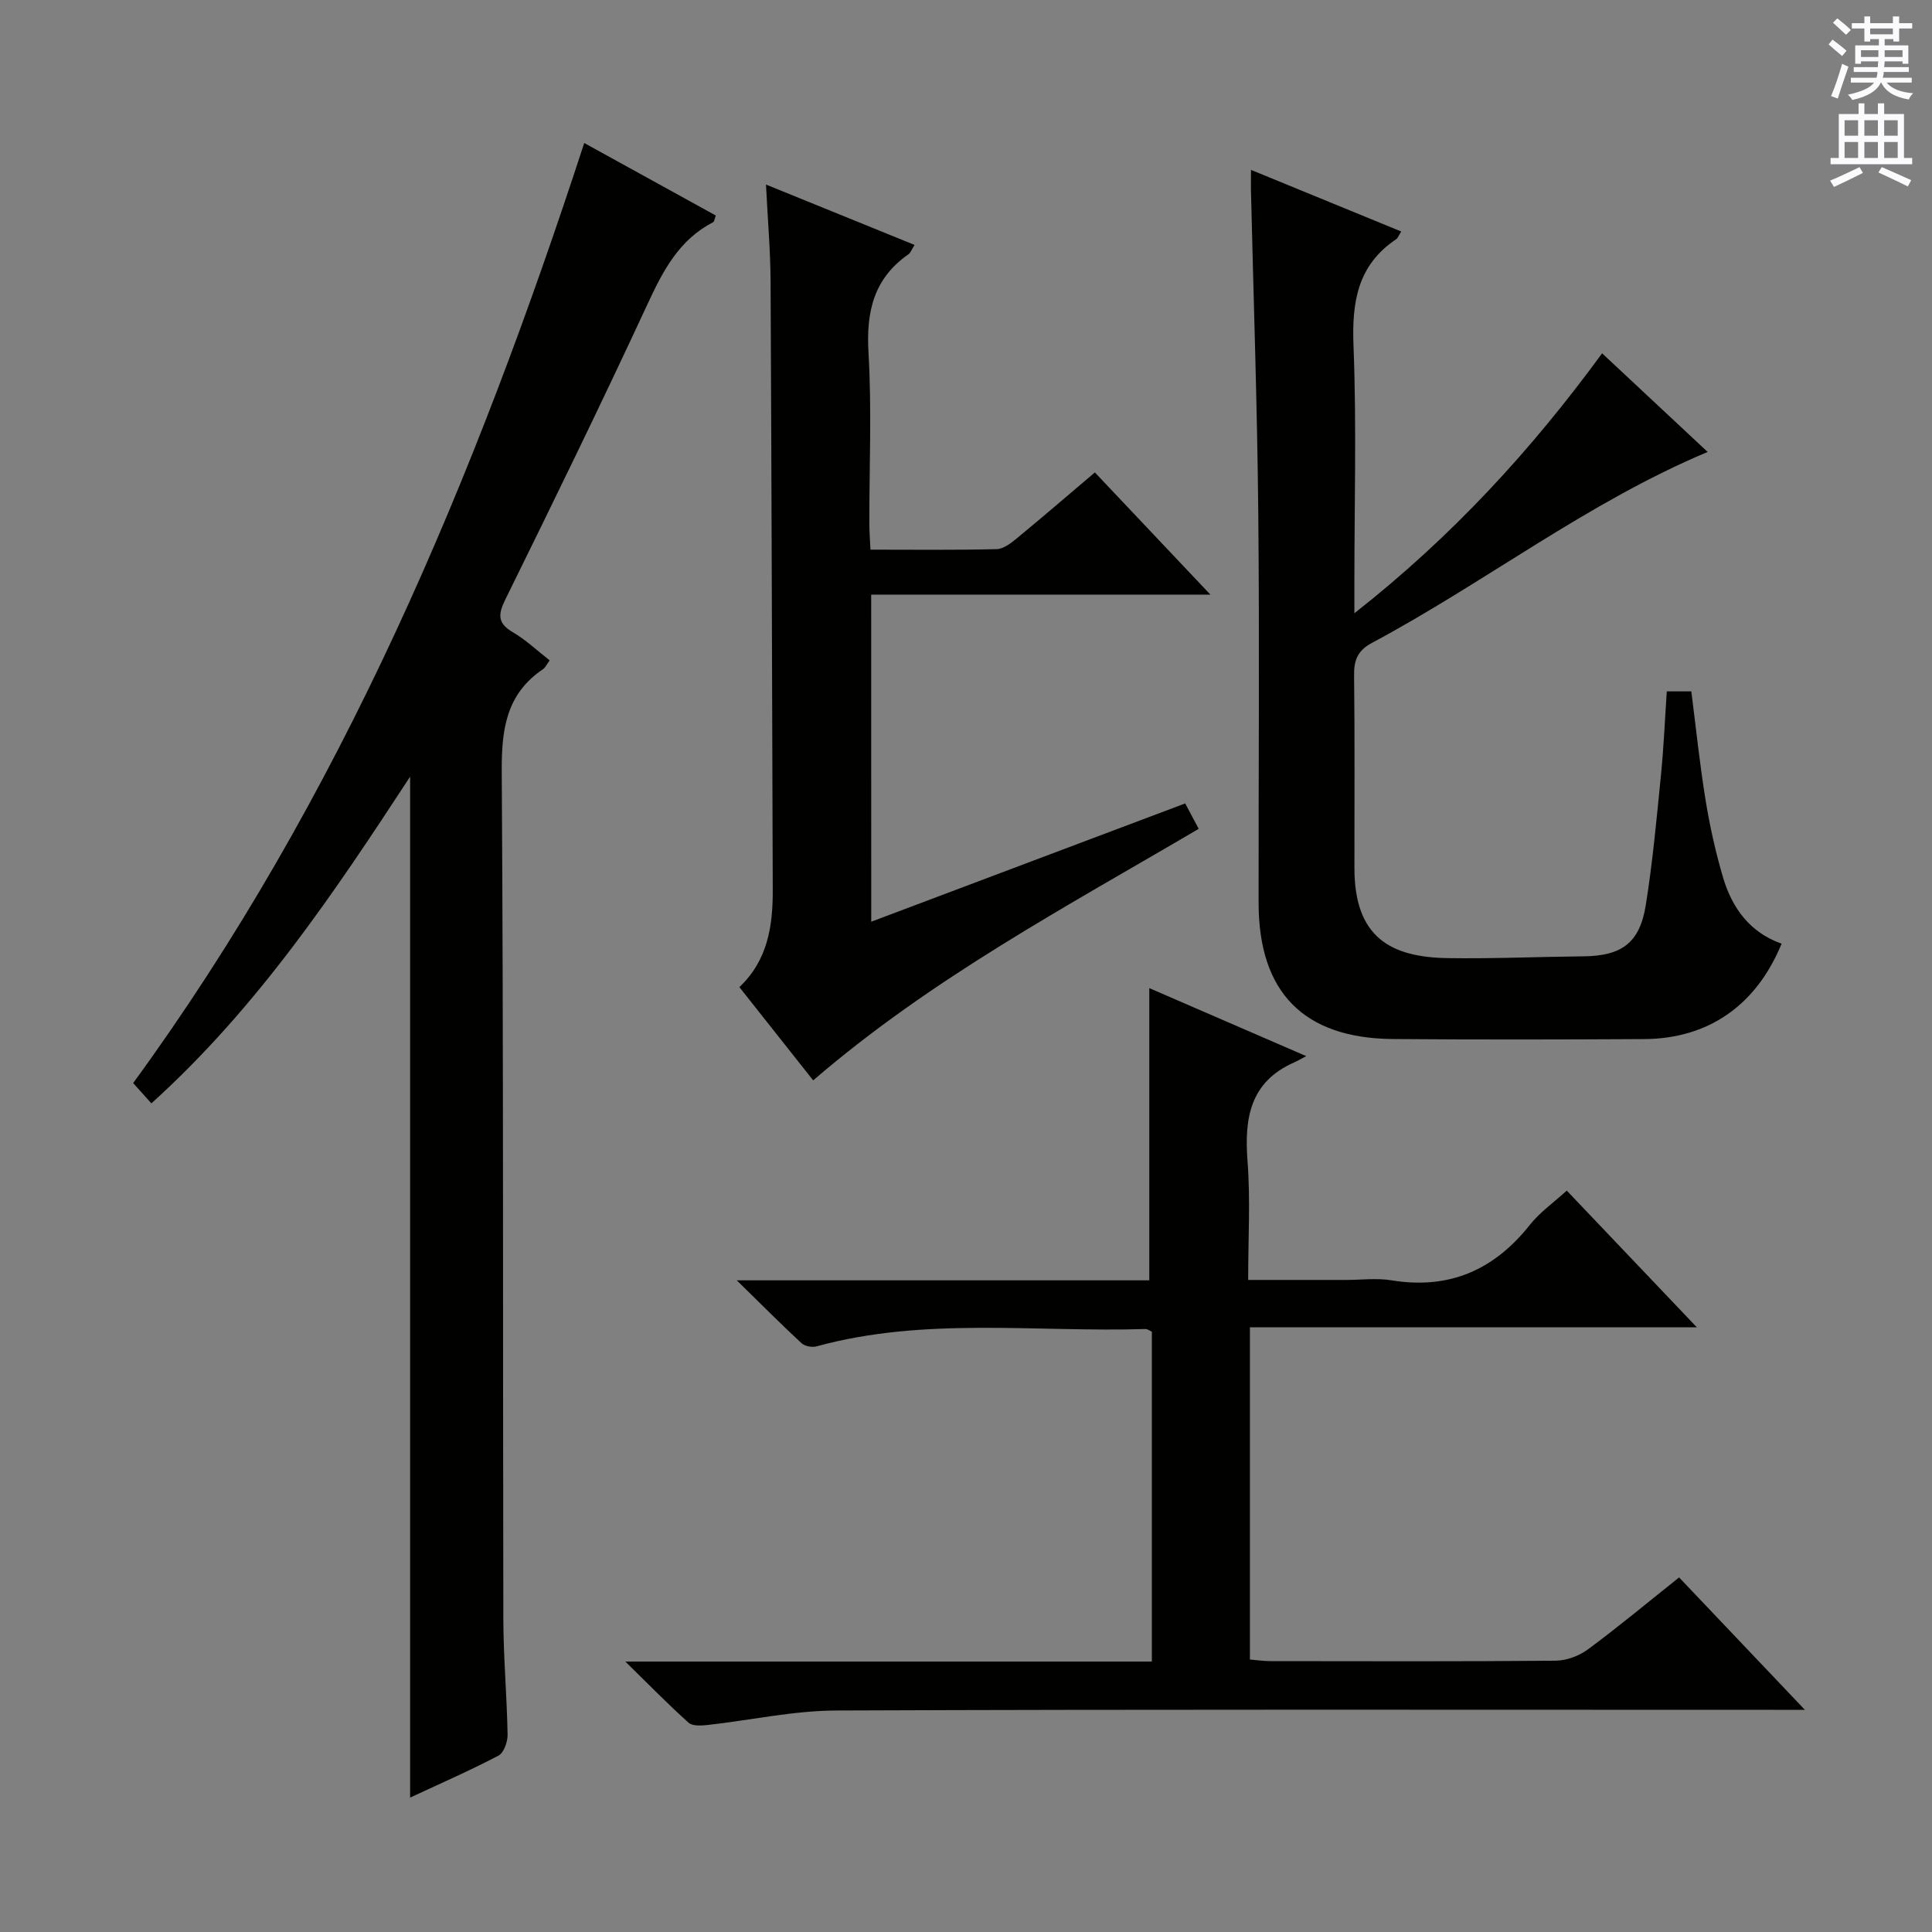
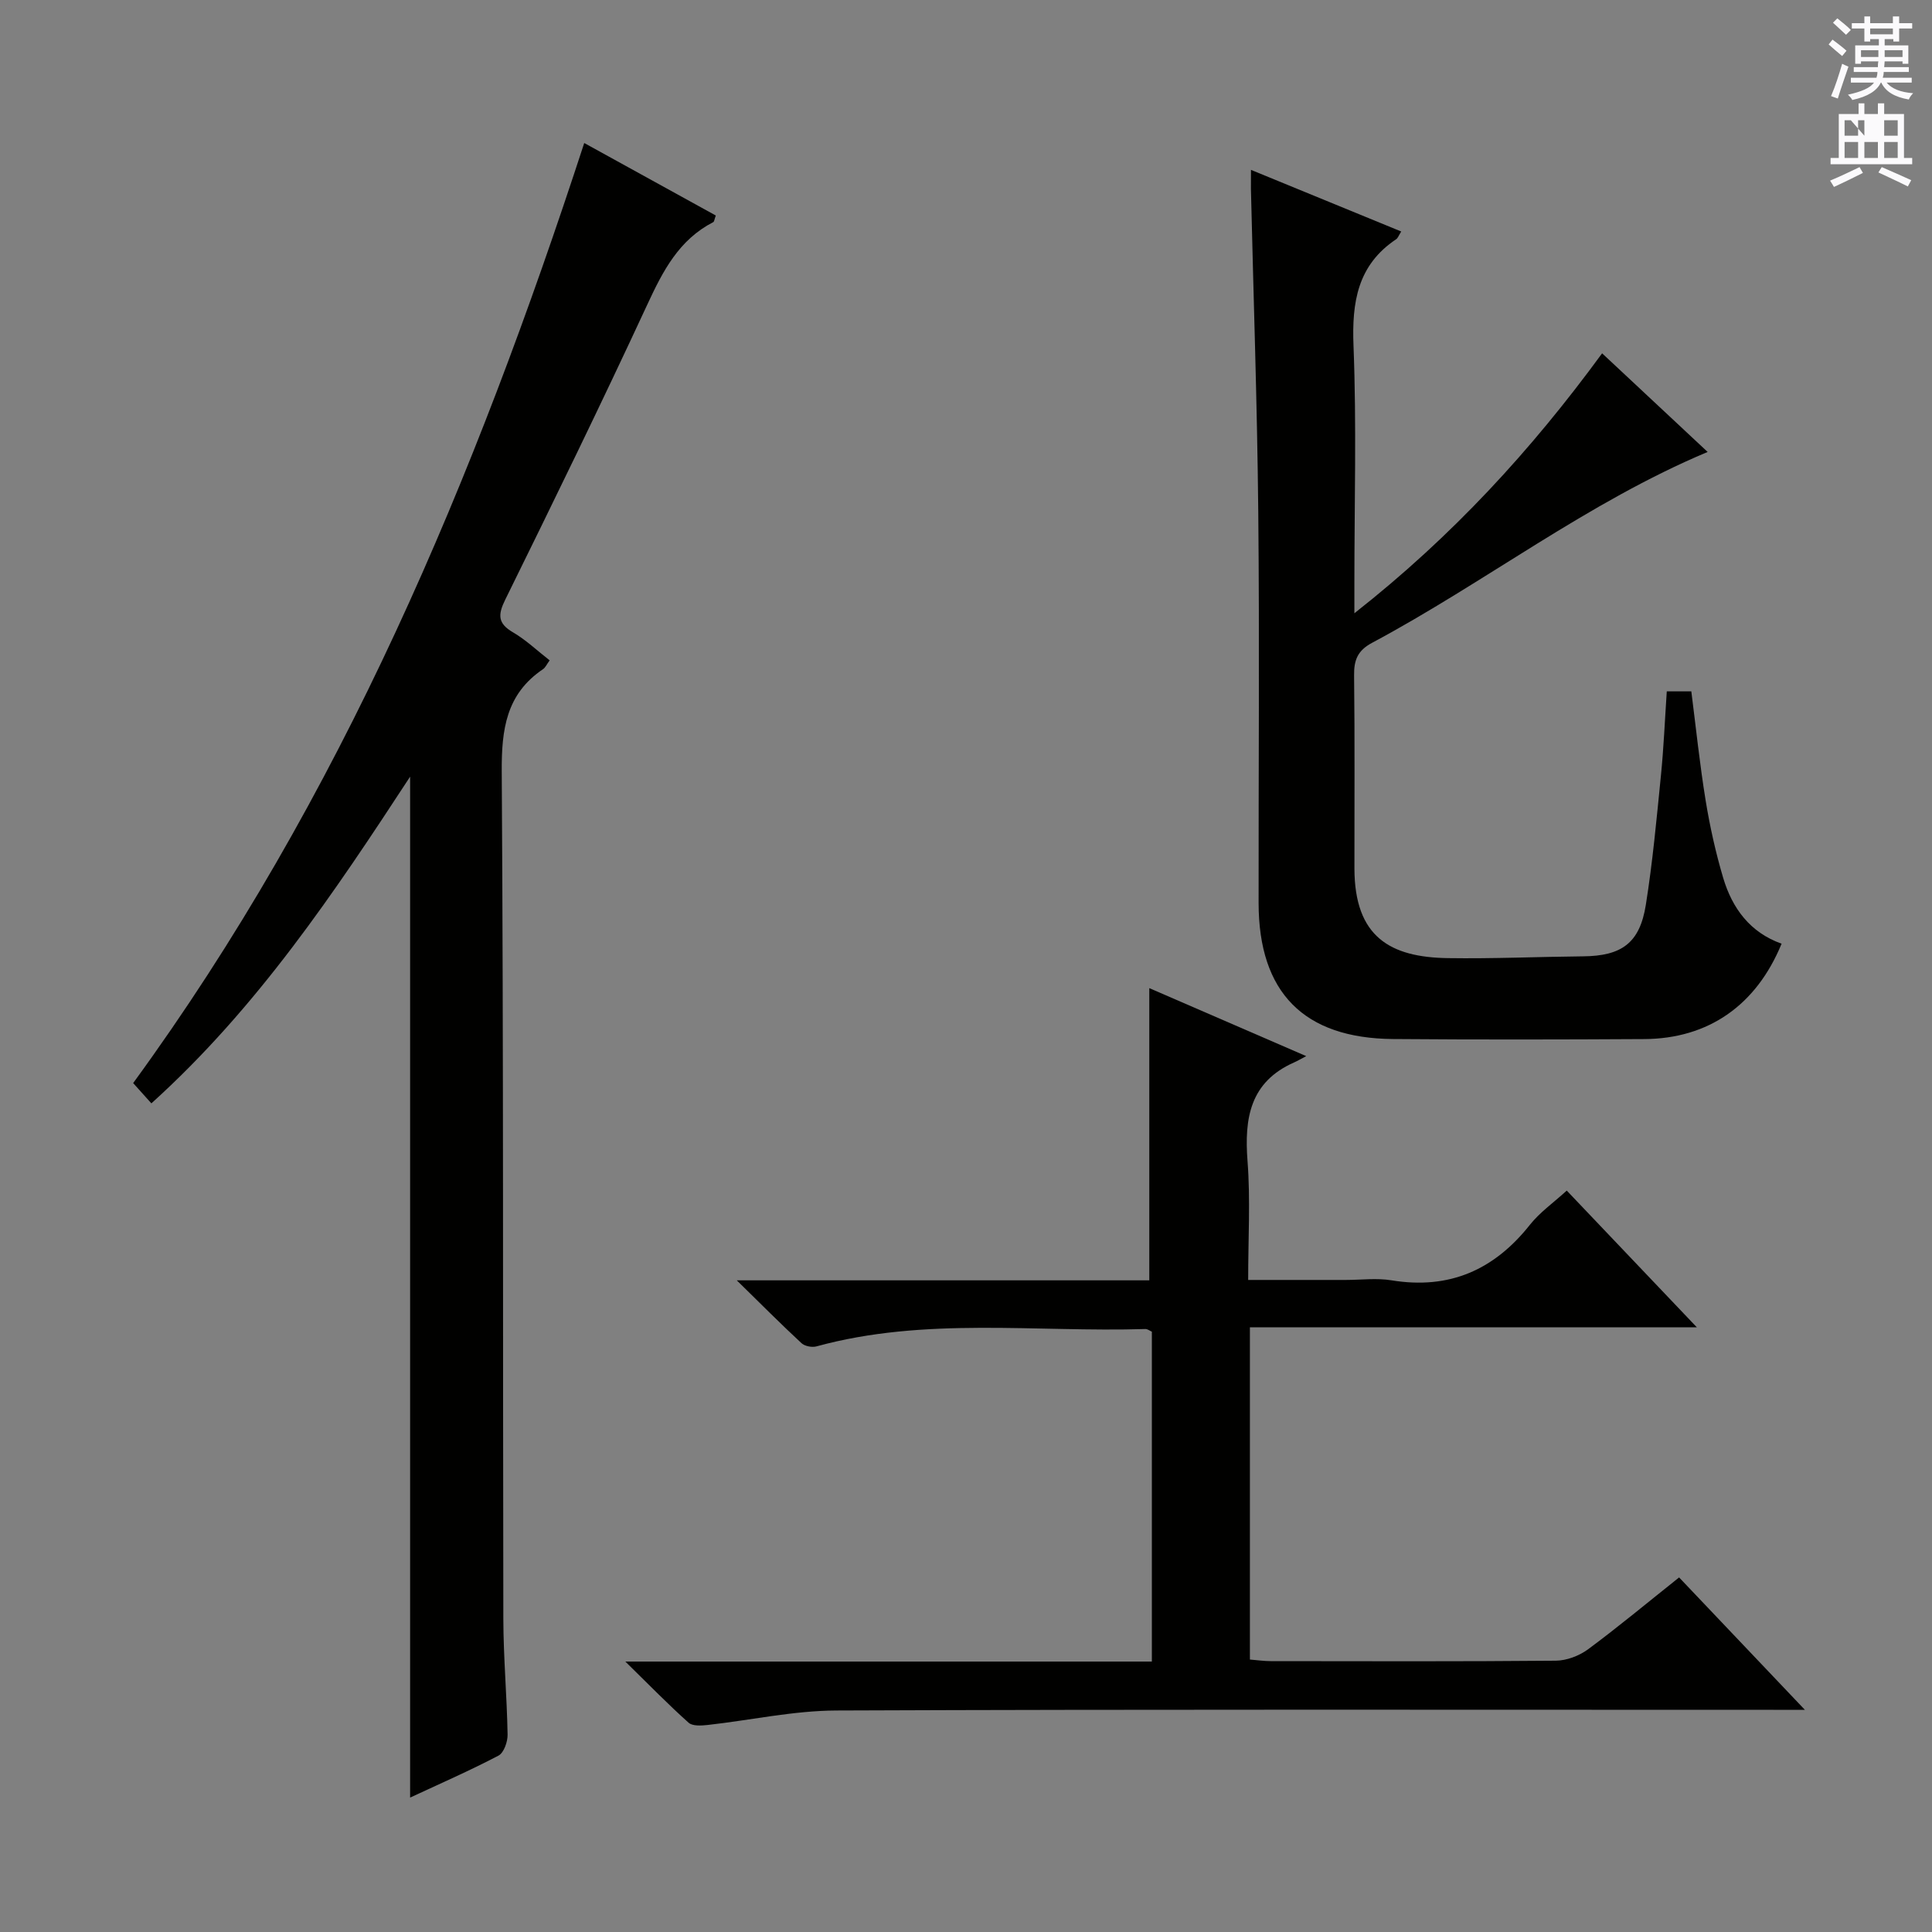
<svg xmlns="http://www.w3.org/2000/svg" enable-background="new 0 0 400 400" viewBox="0 0 400 400">
  <rect x="0" y="0" width="400" height="400" fill="#808080" stroke="none" />
  <g fill="#010100">
    <path d="m120.96 29.61c9.11 5.02 18.2 10.03 27.24 15.01-.3.82-.33 1.27-.53 1.37-7.1 3.66-10.42 10.09-13.64 17.04-9.51 20.51-19.43 40.83-29.42 61.11-1.56 3.17-1.57 4.93 1.62 6.79 2.67 1.56 4.96 3.76 7.57 5.79-.6.81-.87 1.48-1.37 1.82-7.65 5.16-8.6 12.49-8.55 21.2.38 58.48.21 116.97.33 175.46.02 7.98.74 15.95.88 23.93.03 1.48-.77 3.76-1.88 4.35-6 3.14-12.22 5.86-18.3 8.69 0-70.44 0-140.59 0-211.37-15.7 24-31.61 47.81-53.57 67.64-1.28-1.43-2.44-2.72-3.77-4.2 43.06-59.03 70.73-125.19 93.39-194.63z" />
    <path d="m129.47 344.01h109.01c0-23.07 0-45.65 0-68.3-.46-.2-.91-.57-1.34-.55-22.72.7-45.64-2.56-68.08 3.59-.94.26-2.45-.03-3.13-.67-4.22-3.91-8.29-8-13.39-13h85.41c0-20.35 0-40.21 0-60.5 10.21 4.42 20.78 9.01 32.49 14.08-1.27.66-1.86 1.02-2.48 1.29-9.16 4.04-10.36 11.55-9.67 20.48.61 7.93.13 15.94.13 24.57h20.21c3.17 0 6.4-.43 9.49.08 11.95 1.95 21.23-2.15 28.64-11.51 2.03-2.56 4.82-4.52 7.62-7.07 8.9 9.36 17.59 18.49 26.94 28.31-31.21 0-61.7 0-92.54 0v68.78c1.48.12 2.9.33 4.32.33 19.67.02 39.33.09 59-.09 2.26-.02 4.85-1.01 6.69-2.36 6.28-4.65 12.29-9.66 18.85-14.88 8.42 8.86 16.74 17.63 26.04 27.41-2.86 0-4.69 0-6.53 0-64.67 0-129.33-.12-194 .14-8.89.04-17.76 2.01-26.65 3-1.3.14-3.12.26-3.93-.47-4.18-3.73-8.08-7.74-13.1-12.66z" />
    <path d="m259 35.17c10.79 4.43 20.88 8.56 31.11 12.76-.52.82-.69 1.36-1.05 1.6-8.01 5.36-9.19 13.03-8.83 22.09.64 16.31.18 32.66.18 48.99v6.36c20.27-15.93 36.61-33.76 51.29-53.82 7.46 6.97 14.72 13.76 21.85 20.42-24.89 10.45-46.05 27-69.48 39.52-2.99 1.6-3.76 3.56-3.72 6.73.16 13.33.05 26.66.07 40 .03 14.17 7.41 18.38 19.37 18.55 9.31.14 18.63-.28 27.95-.37 8-.07 11.75-2.74 13.01-10.65 1.41-8.85 2.23-17.79 3.12-26.71.58-5.76.82-11.55 1.22-17.5h5.08c.97 7.6 1.75 15.15 2.97 22.63.88 5.39 2.08 10.77 3.63 16 1.88 6.3 5.58 11.31 12.09 13.61-5.22 12.73-15.13 19.68-28.45 19.75-17.33.1-34.67.13-52-.01-18.49-.15-27.81-9.65-27.83-28.15-.03-27 .2-54-.07-80.99-.22-22.3-1-44.59-1.52-66.88-.01-.96.01-1.95.01-3.93z" />
-     <path d="m180.38 190.83c21.73-8.19 43.27-16.3 65-24.49 1.02 1.92 1.86 3.49 2.8 5.26-27.38 16.11-55.33 30.97-79.82 52.08-5.07-6.41-10.09-12.75-15.28-19.31 5.89-5.56 6.94-12.68 6.91-20.16-.14-41.99-.24-83.97-.45-125.96-.03-6.29-.58-12.58-.95-20.04 10.69 4.35 20.54 8.35 30.76 12.5-.61.95-.81 1.62-1.27 1.94-7.17 4.99-8.76 11.86-8.27 20.3.69 11.79.16 23.65.18 35.48 0 1.62.13 3.24.23 5.37 8.91 0 17.53.11 26.14-.11 1.43-.04 2.99-1.27 4.22-2.28 5.27-4.34 10.43-8.8 16.1-13.6 7.73 8.17 15.43 16.32 23.92 25.3-23.9 0-46.88 0-70.23 0 .01 22.87.01 45.05.01 67.72z" />
  </g>
  <path d="m378.6 9.2.8-1c.9.7 1.9 1.4 2.9 2.3l-.9 1.1c-1.1-.9-2-1.7-2.8-2.4zm.5 10.7c.9-2.1 1.6-4.3 2.3-6.7.4.2.8.4 1.3.6-.7 2.1-1.5 4.3-2.2 6.6zm.4-15.2.9-.9c1 .8 2 1.6 2.8 2.4l-1 1c-1-.9-1.9-1.8-2.7-2.5zm12.5-1.3h1.2v1.4h2.7v1.1h-2.7v2.7h-1.2v-.5h-1.8v1.3h4.9v3.8h-1.2v-.5h-3.7c0 .4-.1.9-.1 1.2h5.1v1h-5.2c0 .5-.1.9-.2 1.2h6v1h-5.2c1.1 1.3 2.9 2 5.5 2.2-.4.4-.7.8-.9 1.3-2.9-.5-4.8-1.6-5.7-3.5h-.1c-.8 1.7-2.7 2.9-5.9 3.6-.2-.4-.6-.8-.9-1.1 2.8-.6 4.6-1.4 5.4-2.5h-4.8v-1h5.3c.1-.3.2-.7.2-1.2h-4.9v-1h5c0-.4 0-.8.1-1.2h-3.6v.5h-1.2v-3.8h4.9v-1.3h-1.8v.5h-1.2v-2.7h-2.6v-1.1h2.6v-1.4h1.2v1.4h4.7v-1.4zm-6.7 8.4h3.6c0-.4 0-.9 0-1.4h-3.6zm1.9-4.7h4.7v-1.2h-4.7zm6.7 3.3h-3.7v1.4h3.7z" fill="#fbfafc" />
-   <path d="m384.7 21.4h1.3v2.2h2.8v-2.2h1.3v2.2h4.1v9.1h1.7v1.3h-16.9v-1.3h1.7v-9.1h4.1v-2.2zm.3 13.2.7 1.2c-1.8.9-3.8 1.9-6 2.9-.2-.4-.5-.8-.8-1.3 2.4-1 4.4-2 6.1-2.8zm-3.1-6.5h2.8v-3.2h-2.8zm0 4.6h2.8v-3.3h-2.8zm4.1-4.6h2.8v-3.2h-2.8zm0 4.6h2.8v-3.3h-2.8zm3.6 1.9c2.1.9 4.1 1.8 6.1 2.7l-.7 1.3c-2.2-1.1-4.2-2-6.1-2.9zm3.3-9.7h-2.8v3.2h2.8zm-2.8 7.8h2.8v-3.3h-2.8z" fill="#fbfafc" />
+   <path d="m384.7 21.4h1.3v2.2h2.8v-2.2h1.3v2.2h4.1v9.1h1.7v1.3h-16.9v-1.3h1.7v-9.1h4.1v-2.2zm.3 13.2.7 1.2c-1.8.9-3.8 1.9-6 2.9-.2-.4-.5-.8-.8-1.3 2.4-1 4.4-2 6.1-2.8zm-3.1-6.5h2.8v-3.2h-2.8zm0 4.6h2.8v-3.3h-2.8zm4.1-4.6v-3.2h-2.8zm0 4.6h2.8v-3.3h-2.8zm3.6 1.9c2.1.9 4.1 1.8 6.1 2.7l-.7 1.3c-2.2-1.1-4.2-2-6.1-2.9zm3.3-9.7h-2.8v3.2h2.8zm-2.8 7.8h2.8v-3.3h-2.8z" fill="#fbfafc" />
</svg>